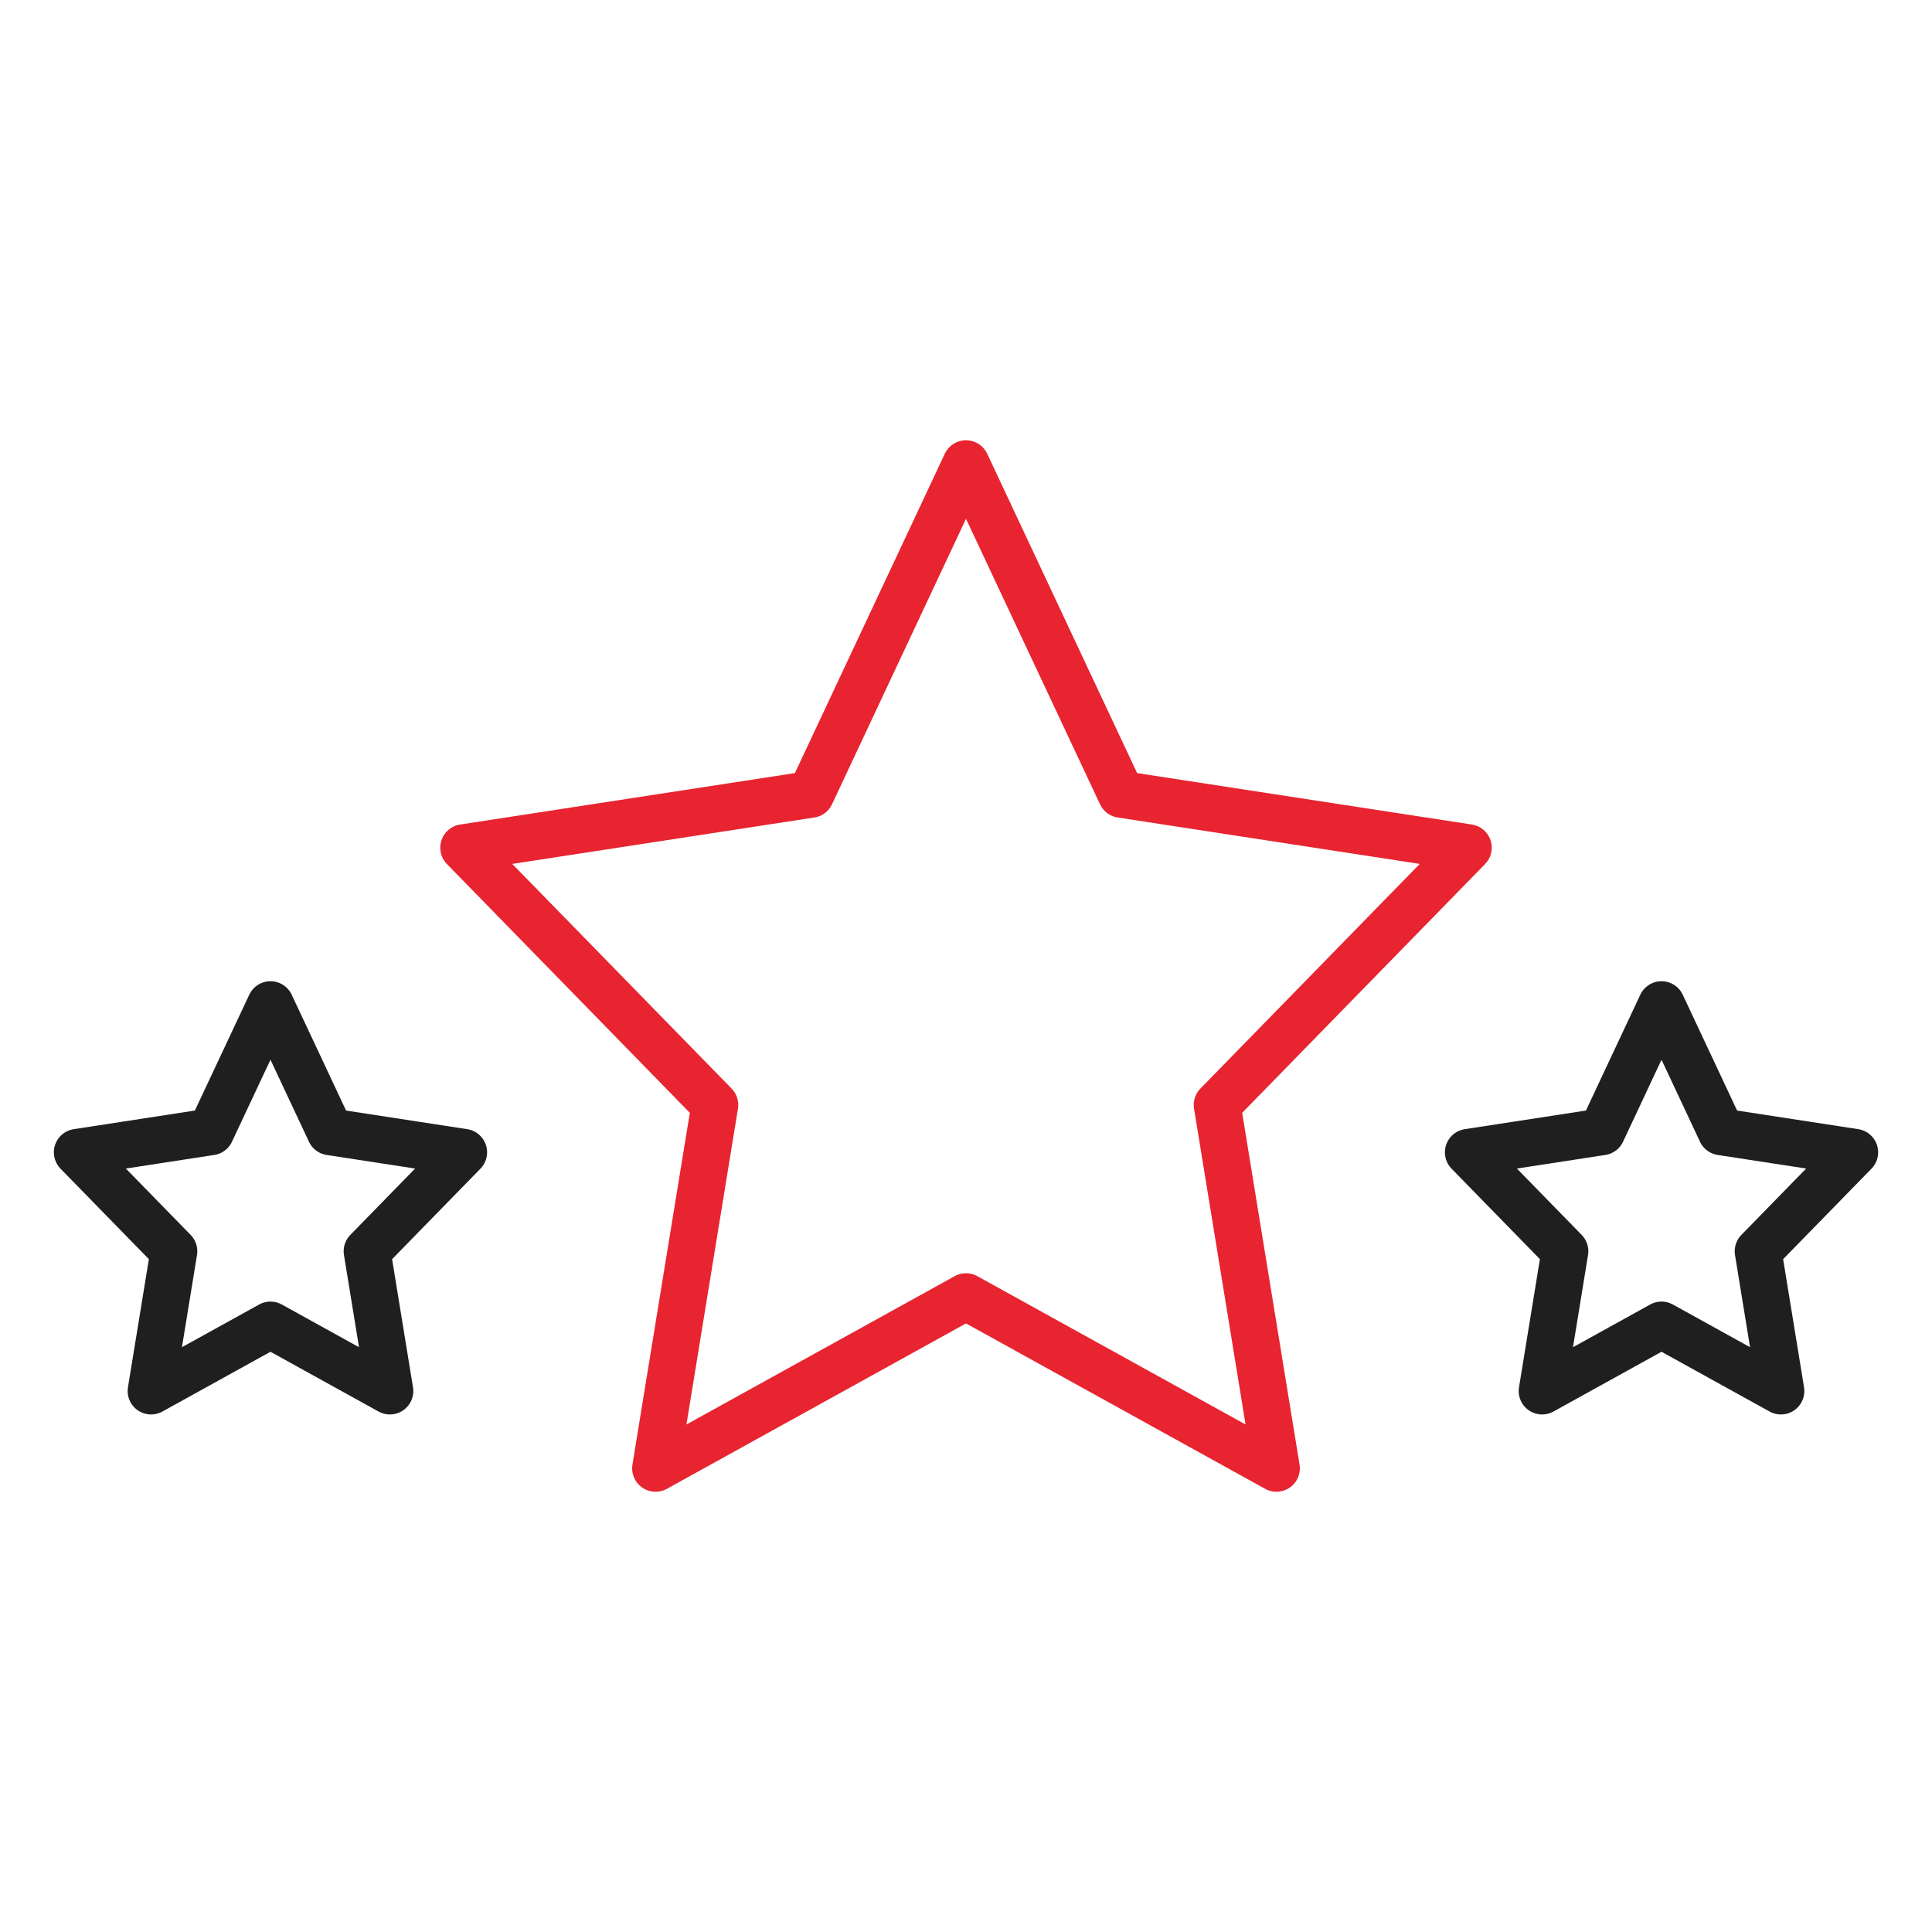
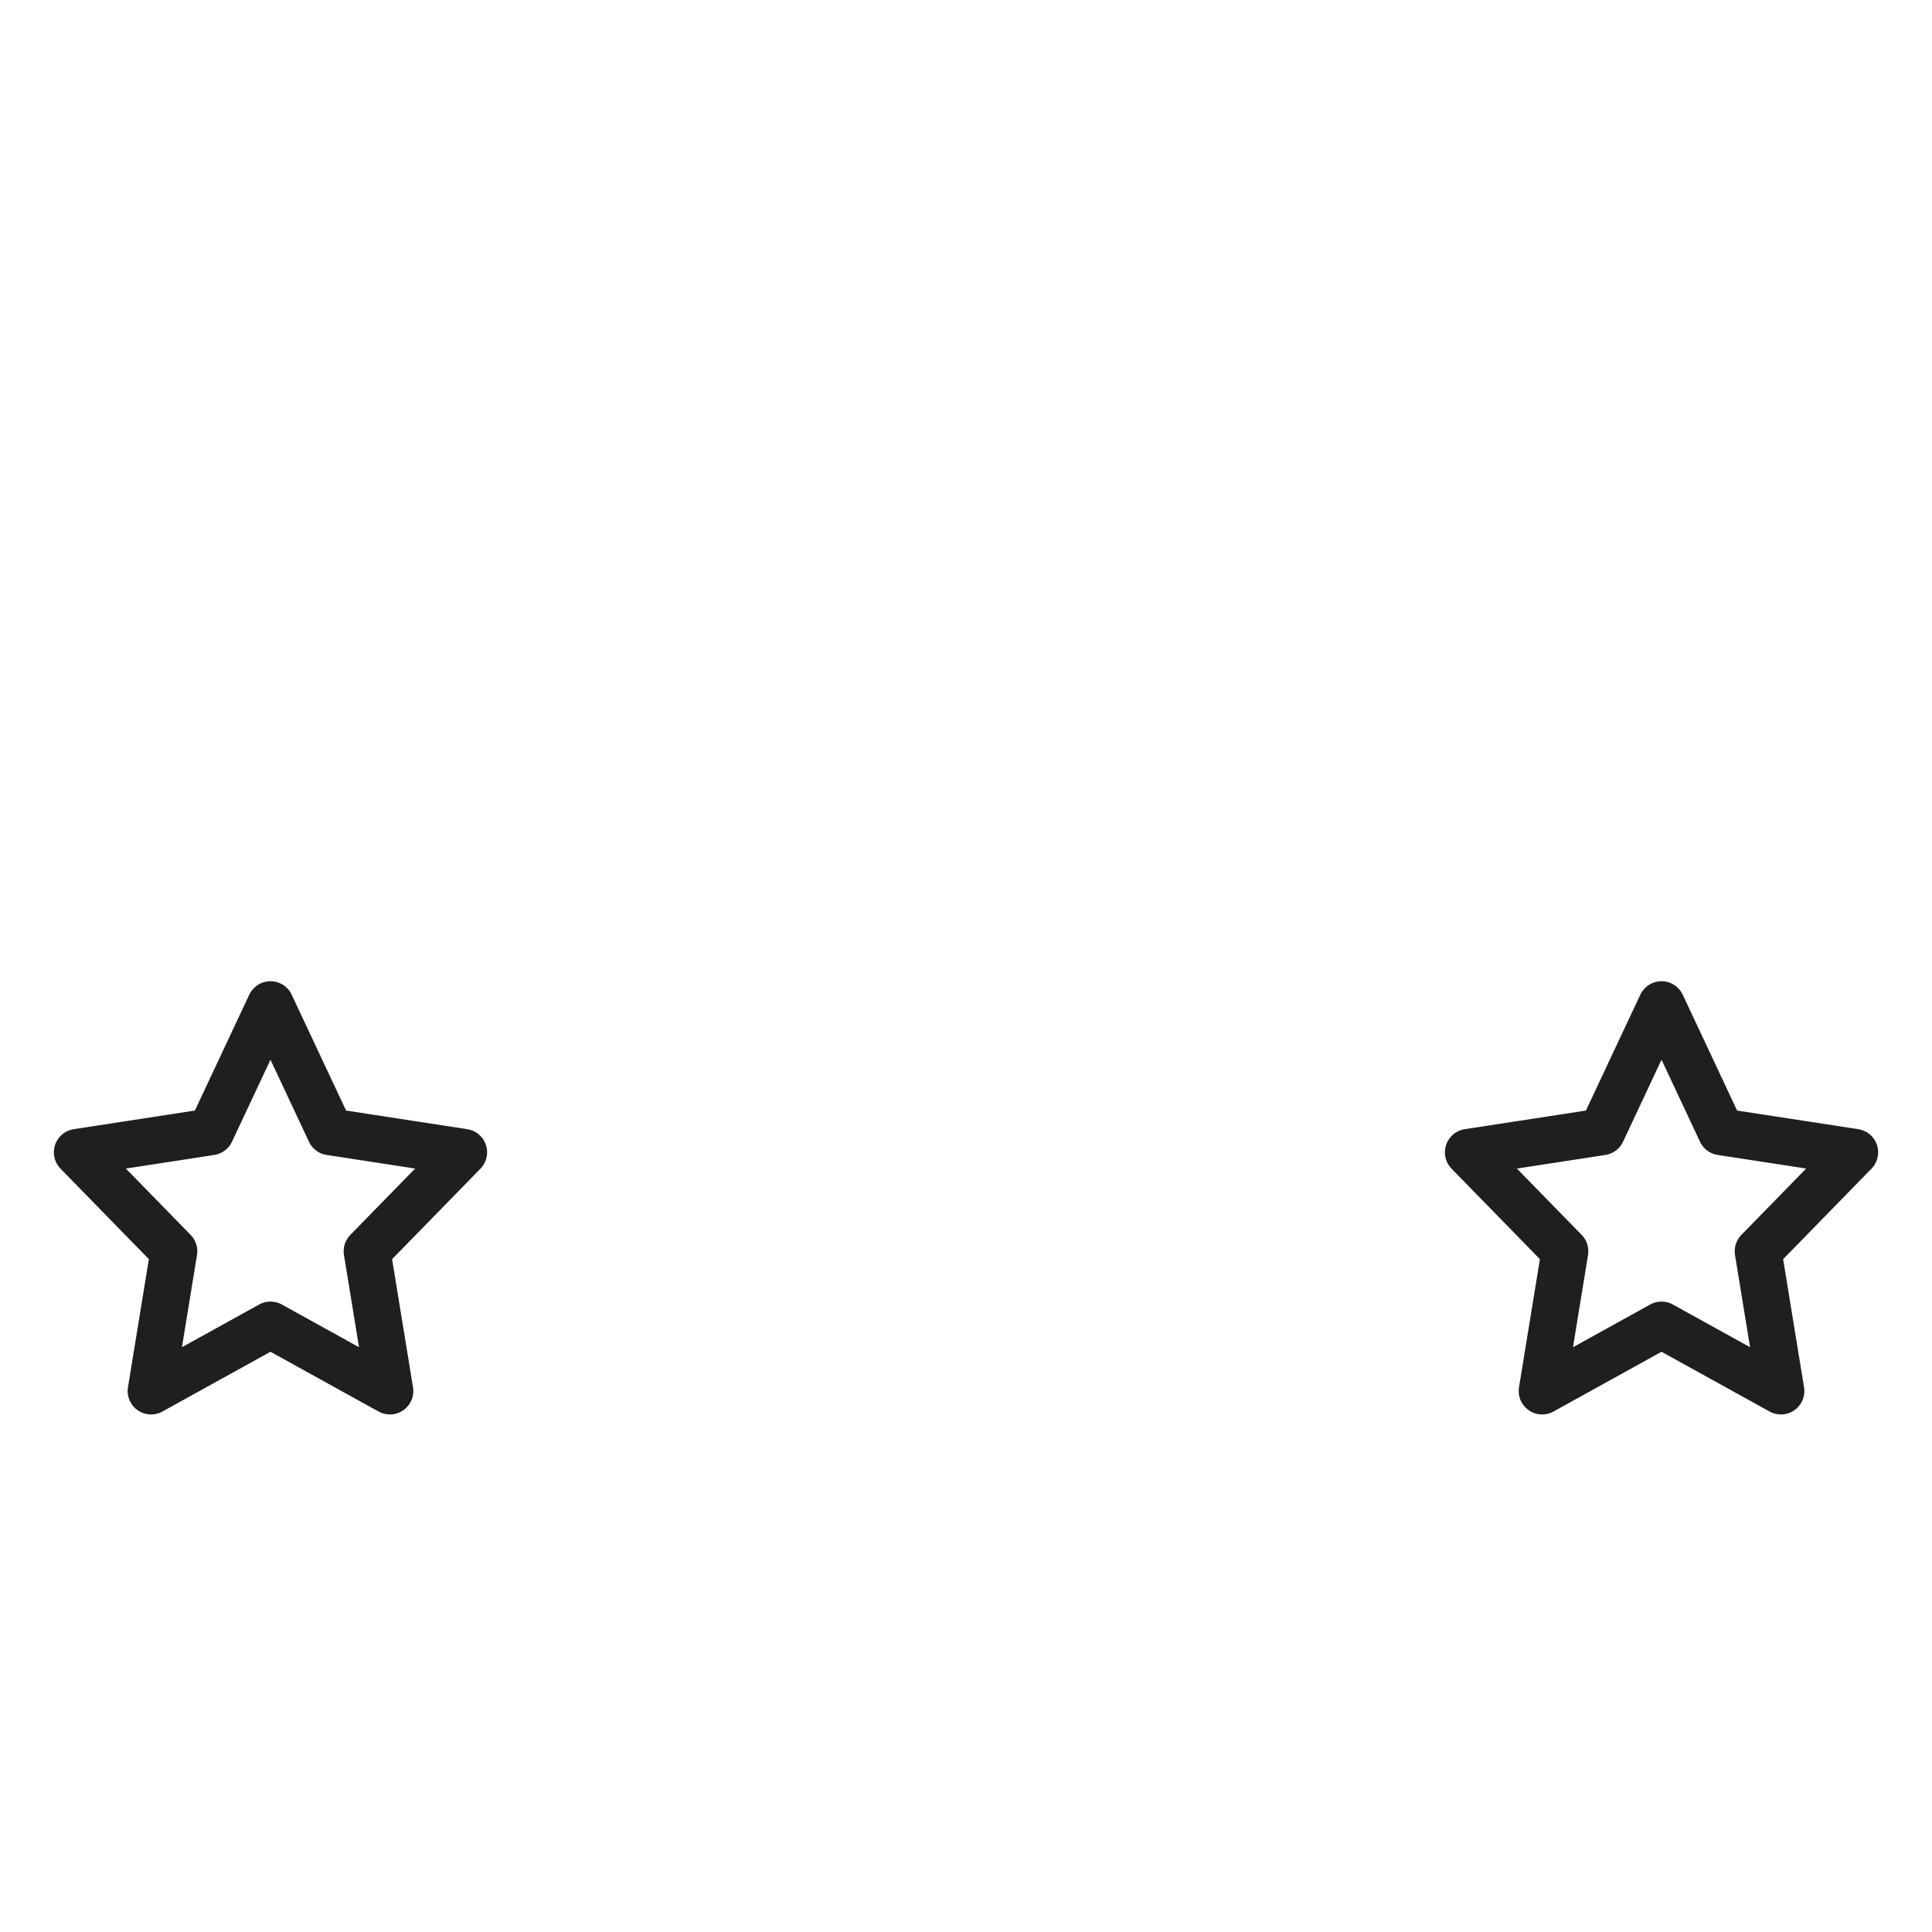
<svg xmlns="http://www.w3.org/2000/svg" width="66" height="66" viewBox="0 0 66 66" fill="none">
  <path d="M56.76 34.32L57.78 36.492L58.799 38.664L63.36 39.365L60.06 42.745L60.839 47.52L56.76 45.264L52.681 47.52L53.46 42.745L50.16 39.365L54.721 38.664L55.74 36.492L56.76 34.32Z" stroke="#1F1F1F" stroke-width="1.6" stroke-linecap="round" stroke-linejoin="round" />
  <path d="M9.24 34.32L10.26 36.492L11.279 38.664L15.84 39.365L12.54 42.745L13.319 47.52L9.24 45.264L5.161 47.52L5.94 42.745L2.64 39.365L7.2 38.664L8.22 36.492L9.24 34.32Z" stroke="#1F1F1F" stroke-width="1.6" stroke-linecap="round" stroke-linejoin="round" />
-   <path d="M33 15.84L35.651 21.488L38.303 27.136L50.16 28.958L41.58 37.746L43.605 50.16L33 44.296L22.395 50.16L24.42 37.746L15.84 28.958L27.698 27.136L30.349 21.488L33 15.84Z" stroke="#E72430" stroke-width="1.6" stroke-linecap="round" stroke-linejoin="round" />
</svg>